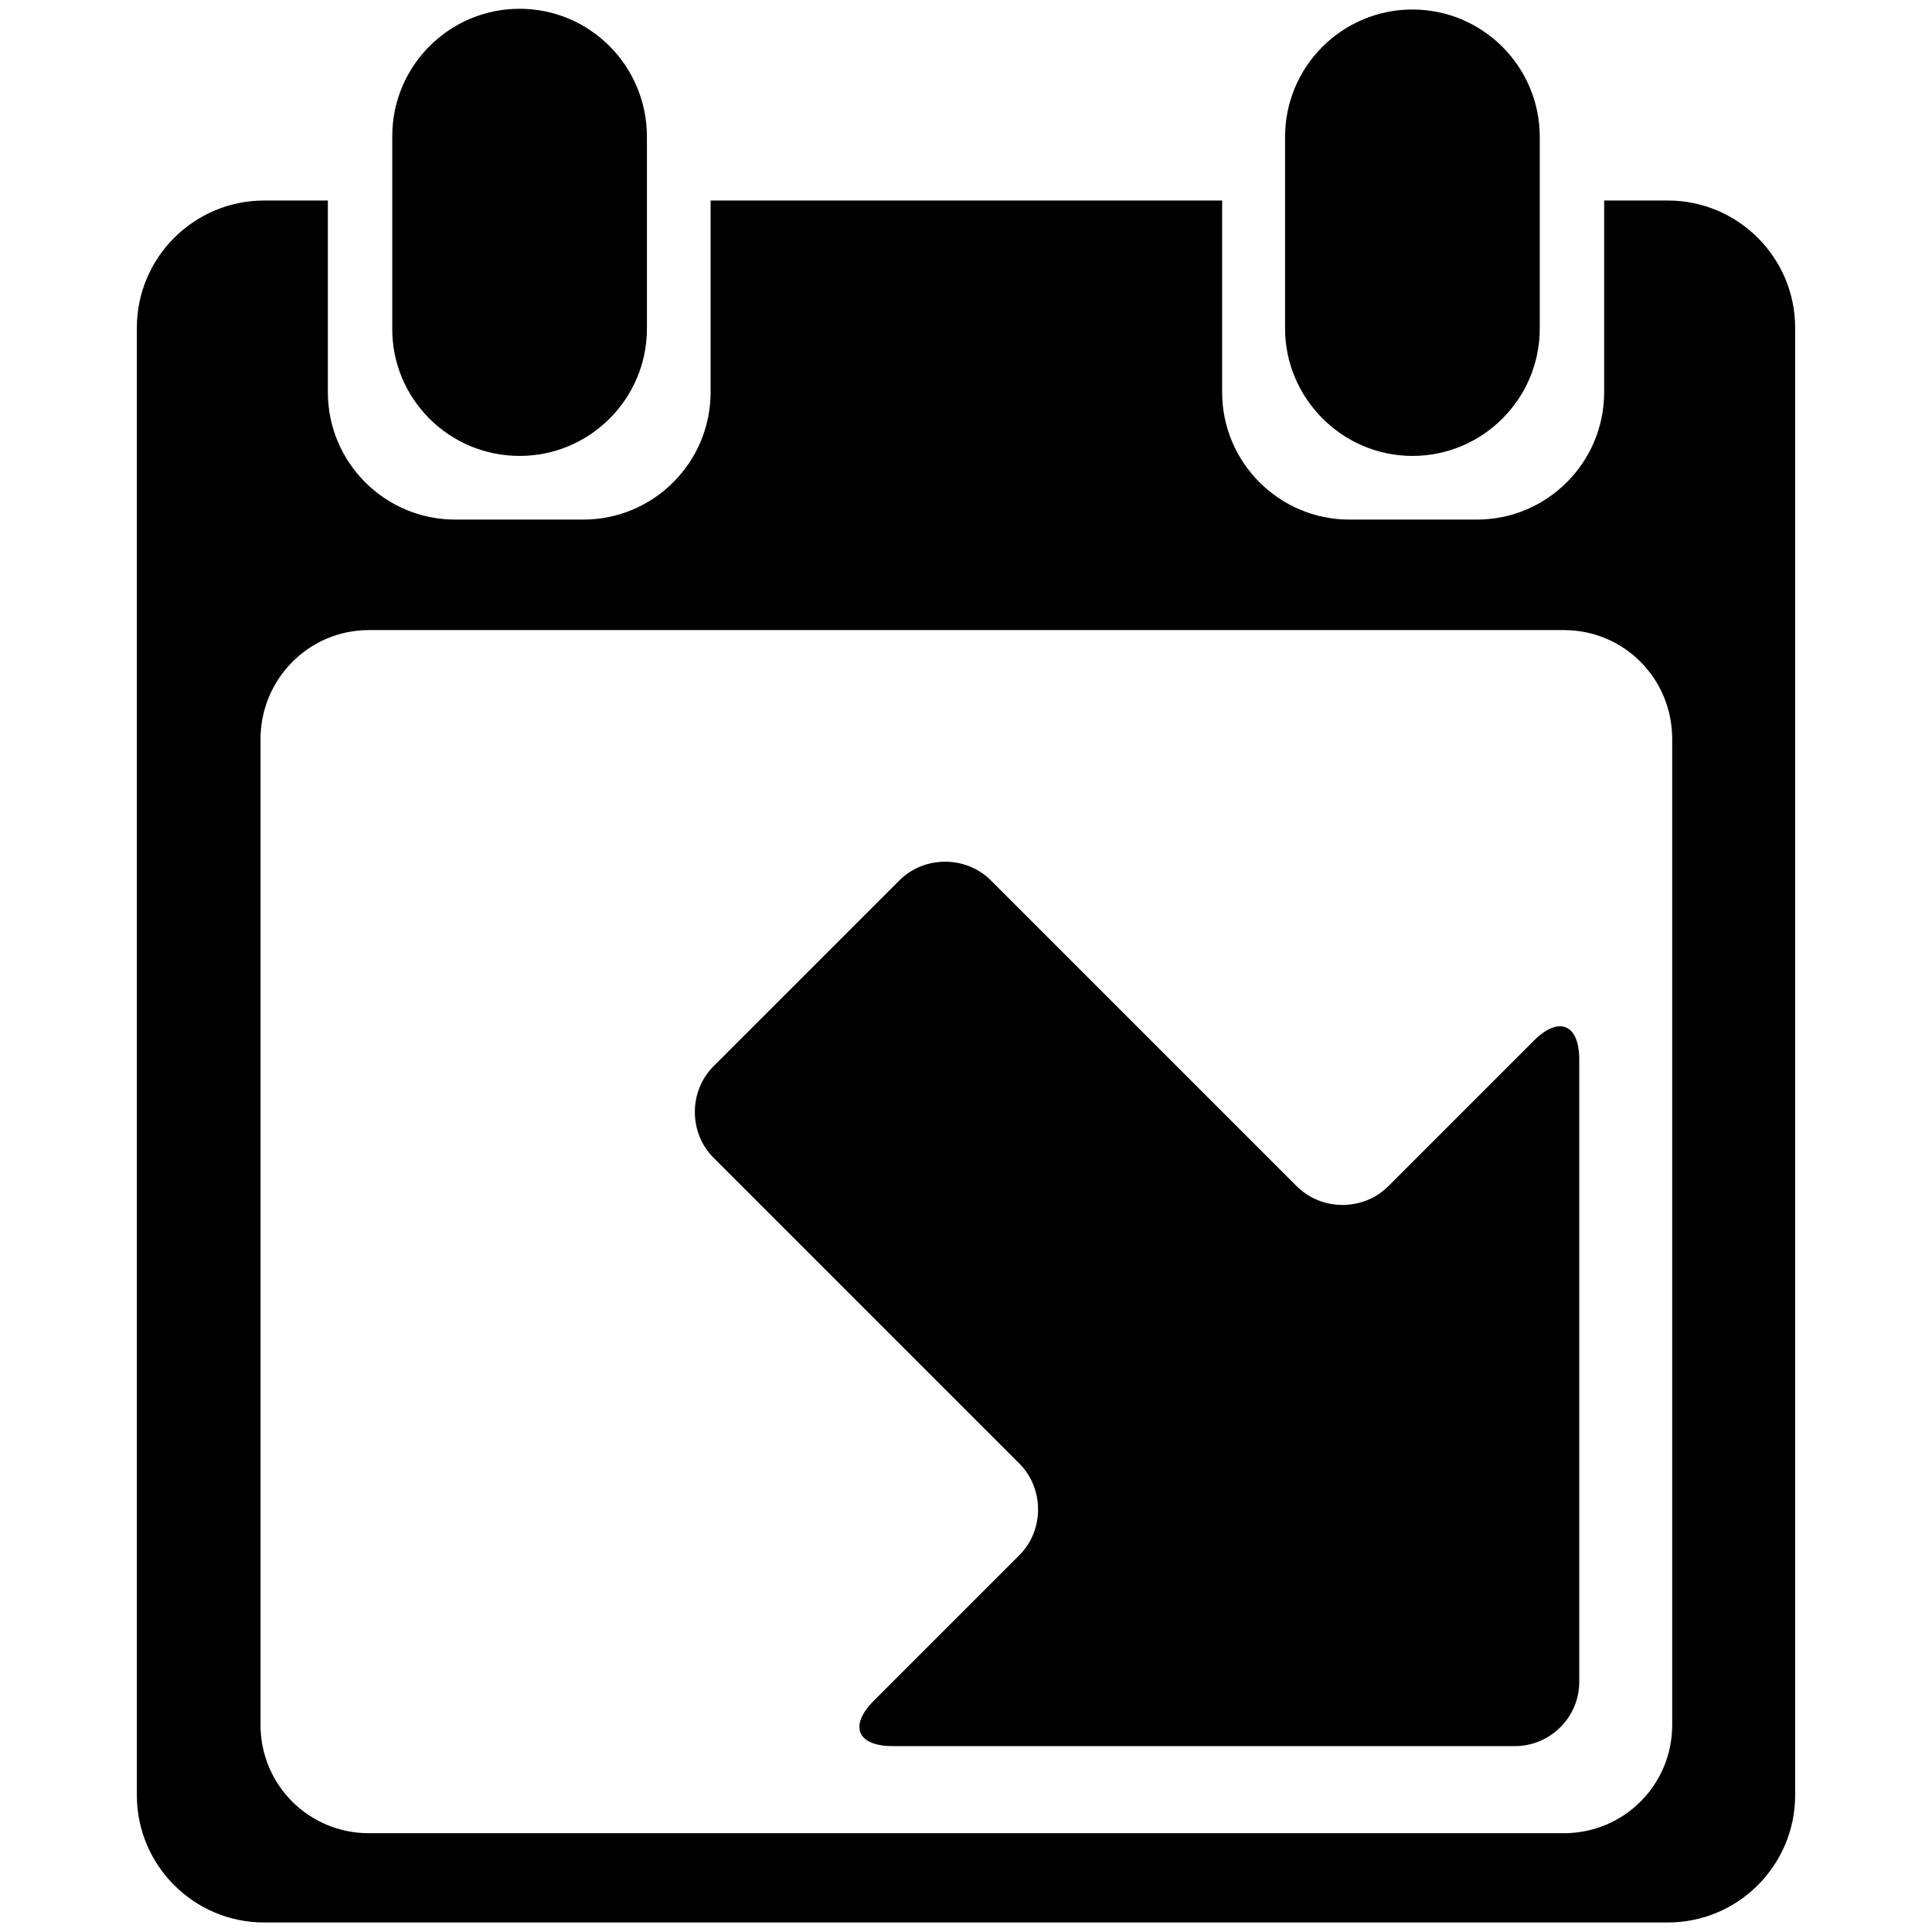
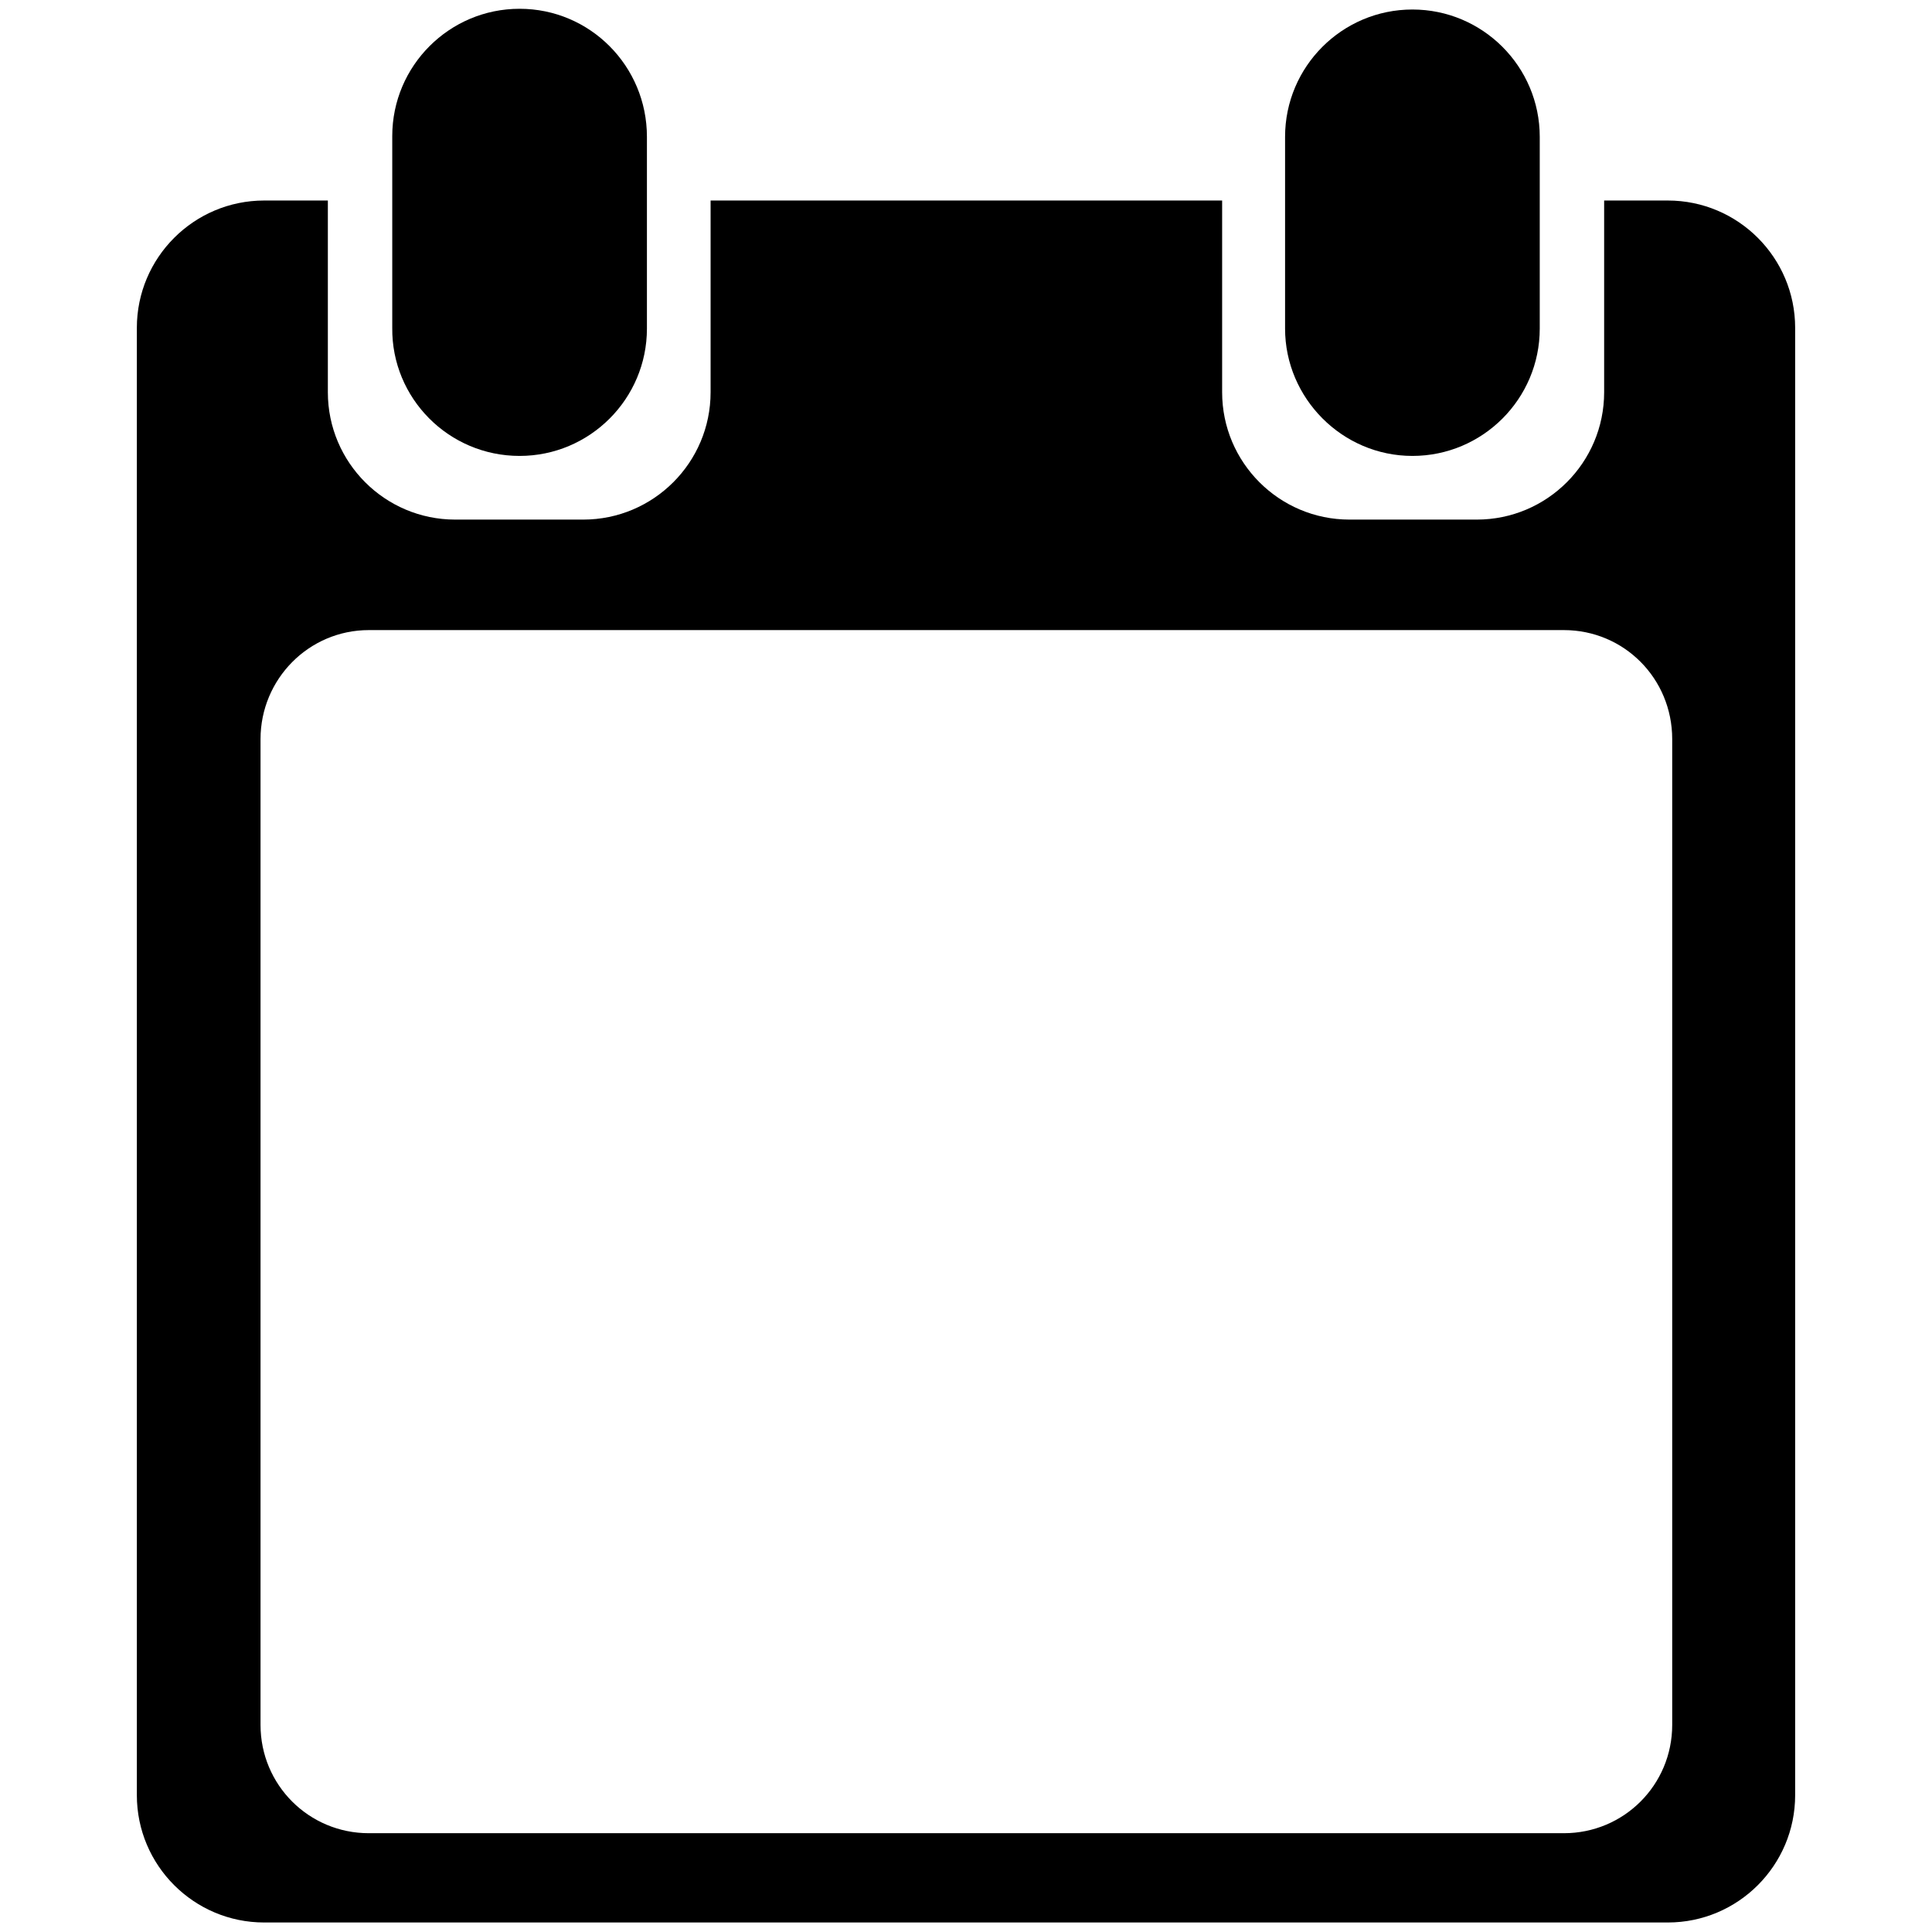
<svg xmlns="http://www.w3.org/2000/svg" version="1.1" id="Layer_2_1_" x="0px" y="0px" viewBox="0 0 264 264" style="enable-background:new 0 0 264 264;" xml:space="preserve">
  <style type="text/css">
	.st0{fill-rule:evenodd;clip-rule:evenodd;}
</style>
  <g>
    <g>
      <path d="M71,62.3c9.6,0,17.4-7.8,17.4-17.4V18.7C88.4,9,80.6,1.2,71,1.2c-9.6,0-17.4,7.8-17.4,17.4v26.2    C53.5,54.4,61.3,62.3,71,62.3z" />
      <path d="M193,62.3c9.6,0,17.4-7.8,17.4-17.4V18.7c0-9.6-7.8-17.4-17.4-17.4c-9.6,0-17.4,7.8-17.4,17.4v26.2    C175.6,54.4,183.4,62.3,193,62.3z" />
      <path d="M227.9,27.4h-8.7v26.2c0,9.6-7.8,17.4-17.4,17.4h-17.4c-9.6,0-17.4-7.8-17.4-17.4V27.4H97.1v26.2    c0,9.6-7.8,17.4-17.4,17.4H62.2c-9.6,0-17.4-7.8-17.4-17.4V27.4h-8.7c-9.6,0-17.4,7.8-17.4,17.4v200.5c0,9.6,7.8,17.4,17.4,17.4    h191.8c9.6,0,17.4-7.8,17.4-17.4V44.8C245.3,35.2,237.5,27.4,227.9,27.4z M228.5,235.7c0,8.2-6.6,14.8-14.8,14.8H50.4    c-8.2,0-14.8-6.6-14.8-14.8V101c0-8.2,6.6-14.9,14.8-14.9h163.3c8.2,0,14.8,6.6,14.8,14.9V235.7z" />
    </g>
-     <path class="st0" d="M122.9,120.3c3.4-3.4,9.1-3.4,12.5,0l41.8,41.8c3.4,3.4,9.1,3.4,12.5,0l19.9-19.9c3.4-3.4,6.2-2.3,6.2,2.6v85   c0,4.9-4,8.8-8.8,8.8h-85c-4.9,0-6-2.8-2.6-6.2l19.9-19.9c3.4-3.4,3.4-9.1,0-12.5l-41.8-41.8c-3.4-3.4-3.4-9.1,0-12.5L122.9,120.3z   " />
  </g>
</svg>